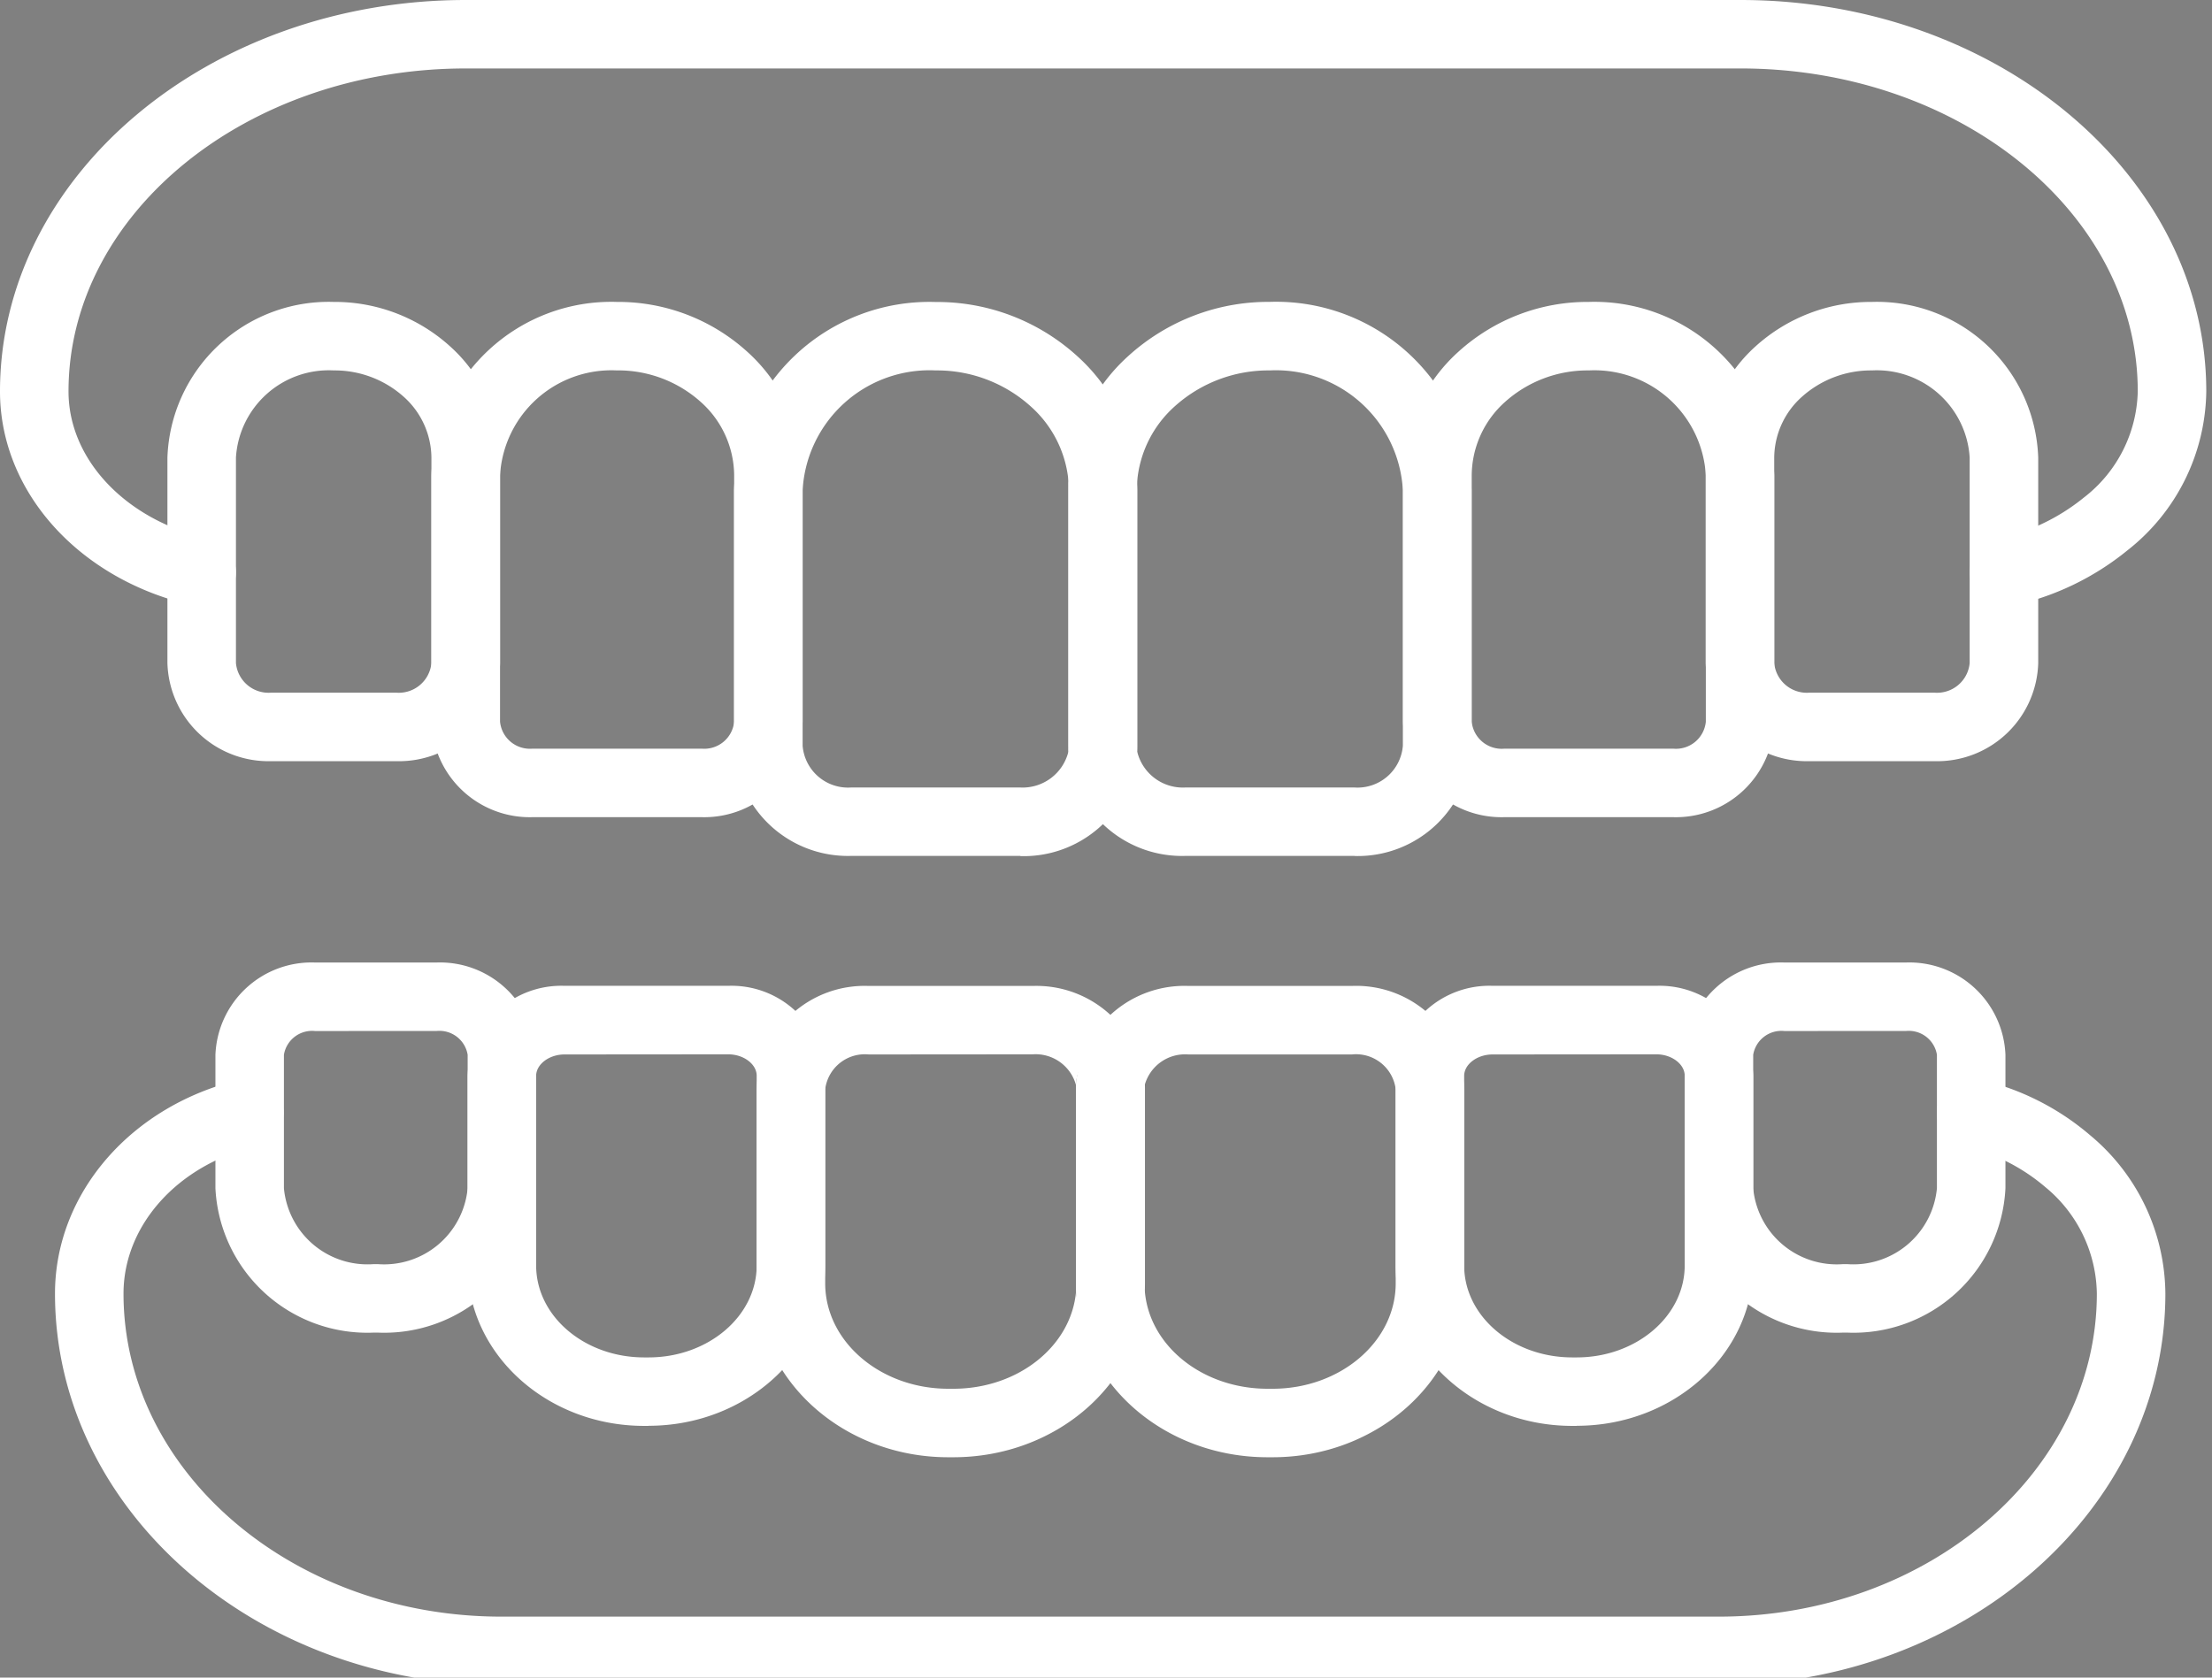
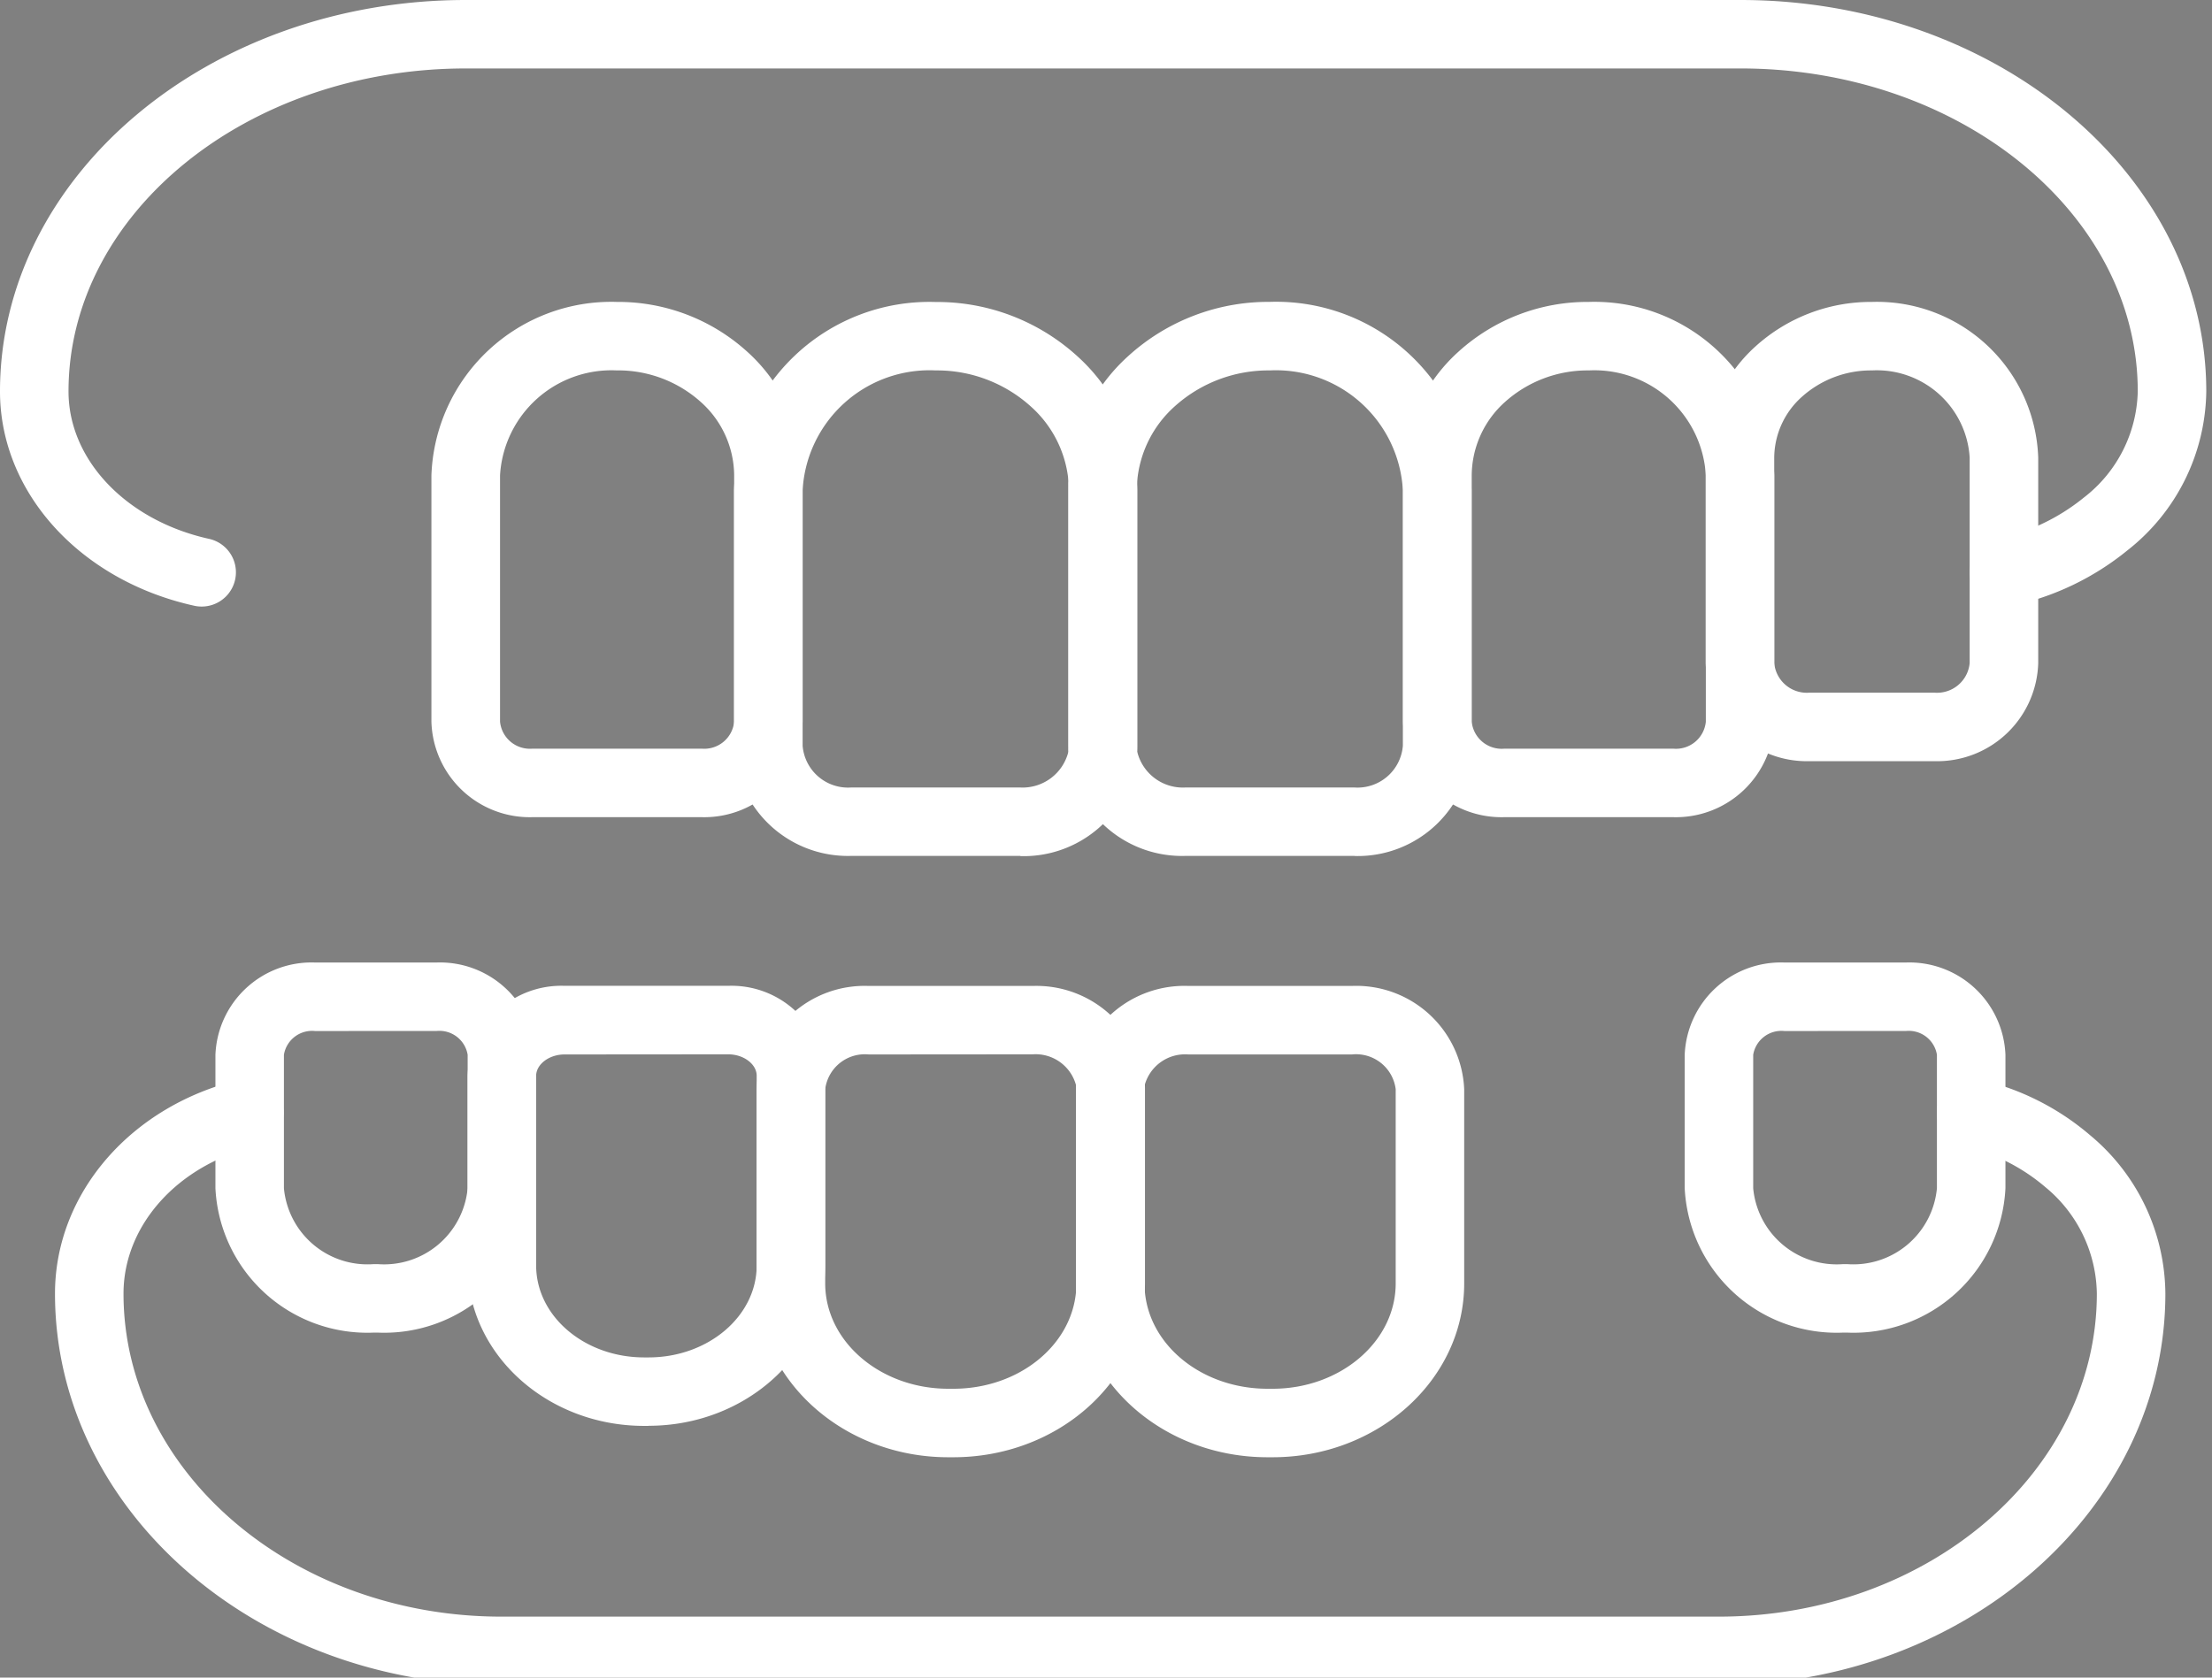
<svg xmlns="http://www.w3.org/2000/svg" id="グループ_76" data-name="グループ 76" width="87" height="66" viewBox="0 0 87 66">
  <rect x="0" y="0" width="87" height="66" fill="#808080" stroke="none" />
  <defs>
    <clipPath id="clip-path">
      <rect id="長方形_92" data-name="長方形 92" width="87" height="66" fill="none" />
    </clipPath>
  </defs>
  <g id="マスクグループ_75" data-name="マスクグループ 75" clip-path="url(#clip-path)">
    <path id="パス_146" data-name="パス 146" d="M78.816,23.872a1.348,1.348,0,0,1-.286-2.664,8.062,8.062,0,0,0,3.428-1.631A5.426,5.426,0,0,0,84.08,15.4c0-7.007-7.01-12.707-15.626-12.707H18.32C9.7,2.695,2.695,8.4,2.695,15.4c0,2.693,2.273,5.079,5.529,5.8a1.347,1.347,0,0,1-.585,2.631C3.141,22.835,0,19.368,0,15.4,0,6.909,8.218,0,18.32,0H68.454c10.1,0,18.321,6.909,18.321,15.4a8.072,8.072,0,0,1-3.1,6.251A10.762,10.762,0,0,1,79.1,23.84a1.358,1.358,0,0,1-.288.032" fill="#fff" />
-     <path id="パス_147" data-name="パス 147" d="M21.217,40.107H16.294a3.977,3.977,0,0,1-4.077-3.859V28.161a6.348,6.348,0,0,1,6.539-6.122,6.758,6.758,0,0,1,4.581,1.751A5.912,5.912,0,0,1,25.3,28.161v8.087a3.977,3.977,0,0,1-4.078,3.859M18.756,24.734a3.658,3.658,0,0,0-3.844,3.427v8.087a1.289,1.289,0,0,0,1.382,1.164h4.923A1.289,1.289,0,0,0,22.6,36.248V28.161a3.244,3.244,0,0,0-1.087-2.388,4.069,4.069,0,0,0-2.757-1.039" transform="translate(-5.632 -10.161)" fill="#fff" />
    <path id="パス_148" data-name="パス 148" d="M42.114,42.31H35.448a3.869,3.869,0,0,1-3.966-3.756V28.86a7.08,7.08,0,0,1,7.3-6.821A7.552,7.552,0,0,1,43.9,23.995a6.564,6.564,0,0,1,2.18,4.865v9.694a3.869,3.869,0,0,1-3.966,3.756M38.781,24.734a4.39,4.39,0,0,0-4.6,4.126v9.694a1.181,1.181,0,0,0,1.271,1.061h6.666a1.181,1.181,0,0,0,1.271-1.061V28.86a3.9,3.9,0,0,0-1.307-2.88,4.861,4.861,0,0,0-3.3-1.247" transform="translate(-14.514 -10.161)" fill="#fff" />
    <path id="パス_149" data-name="パス 149" d="M64.831,43.834H58.165a4.48,4.48,0,0,1-4.6-4.338V29.442a7.69,7.69,0,0,1,7.932-7.4,8.185,8.185,0,0,1,5.567,2.13A7.152,7.152,0,0,1,69.417,29c0,.031,0,.06,0,.091s0,.081-.005.123c-.006.077-.01.152-.01.229V39.5a.844.844,0,0,0,.005.1,1.445,1.445,0,0,1,.01.167c0,.046,0,.093-.006.14a4.489,4.489,0,0,1-4.582,3.935M61.5,24.734a5,5,0,0,0-5.237,4.708V39.5a1.791,1.791,0,0,0,1.9,1.643h6.666a1.855,1.855,0,0,0,1.887-1.407c-.005-.079-.008-.16-.008-.237V29.442c0-.116,0-.23.011-.345v-.016a4.478,4.478,0,0,0-1.478-2.926A5.5,5.5,0,0,0,61.5,24.734" transform="translate(-24.695 -10.161)" fill="#fff" />
    <path id="パス_150" data-name="パス 150" d="M89.227,43.834H82.567a4.488,4.488,0,0,1-4.573-3.845,1.374,1.374,0,0,1-.02-.231,1.31,1.31,0,0,1,.011-.172c0-.031,0-.061,0-.091V29.443c0-.067,0-.133-.005-.2a1.322,1.322,0,0,1-.009-.154,1.356,1.356,0,0,1,.012-.181,7.154,7.154,0,0,1,2.341-4.74,8.188,8.188,0,0,1,5.568-2.131,7.69,7.69,0,0,1,7.932,7.4V39.5a4.48,4.48,0,0,1-4.6,4.338m-8.551-4.116a1.847,1.847,0,0,0,1.89,1.421h6.661a1.79,1.79,0,0,0,1.9-1.643V29.443a5,5,0,0,0-5.237-4.709,5.5,5.5,0,0,0-3.743,1.42A4.472,4.472,0,0,0,80.674,29.1c0,.113.009.224.009.338V39.5c0,.073,0,.148-.006.222" transform="translate(-35.948 -10.161)" fill="#fff" />
    <path id="パス_151" data-name="パス 151" d="M113.019,42.31h-6.661a3.872,3.872,0,0,1-3.971-3.756V28.86A6.573,6.573,0,0,1,104.563,24a7.55,7.55,0,0,1,5.123-1.961,7.08,7.08,0,0,1,7.3,6.821v9.694a3.869,3.869,0,0,1-3.966,3.756m-3.333-17.576a4.862,4.862,0,0,0-3.3,1.249,3.907,3.907,0,0,0-1.3,2.878v9.694a1.185,1.185,0,0,0,1.276,1.061h6.661a1.181,1.181,0,0,0,1.271-1.061V28.86a4.39,4.39,0,0,0-4.6-4.126" transform="translate(-47.203 -10.161)" fill="#fff" />
    <path id="パス_152" data-name="パス 152" d="M133.471,40.107h-4.923a3.977,3.977,0,0,1-4.077-3.859V28.161a5.909,5.909,0,0,1,1.952-4.366,6.763,6.763,0,0,1,4.588-1.756,6.348,6.348,0,0,1,6.538,6.122v8.087a3.977,3.977,0,0,1-4.077,3.859M131.01,24.734a4.069,4.069,0,0,0-2.762,1.044,3.24,3.24,0,0,0-1.082,2.383v8.087a1.288,1.288,0,0,0,1.382,1.164h4.923a1.288,1.288,0,0,0,1.382-1.164V28.161a3.658,3.658,0,0,0-3.843-3.427" transform="translate(-57.384 -10.161)" fill="#fff" />
    <path id="パス_153" data-name="パス 153" d="M69.454,102.581H21.568c-9.681,0-17.555-6.909-17.555-15.4,0-3.968,3.024-7.437,7.354-8.436a1.348,1.348,0,0,1,.605,2.627c-3.1.714-5.264,3.1-5.264,5.809,0,7.007,6.666,12.707,14.861,12.707H69.454c8.2,0,14.867-5.7,14.867-12.707a5.523,5.523,0,0,0-2.027-4.192,7.506,7.506,0,0,0-3.22-1.614,1.347,1.347,0,1,1,.612-2.624,10.2,10.2,0,0,1,4.373,2.2,8.176,8.176,0,0,1,2.957,6.229c0,8.493-7.878,15.4-17.561,15.4" transform="translate(-1.85 -36.287)" fill="#fff" />
    <path id="パス_154" data-name="パス 154" d="M62.953,90.51h-.2c-4.155,0-7.536-3.069-7.536-6.84V76.031a4.25,4.25,0,0,1,4.407-4.063h6.456a4.282,4.282,0,0,1,4.393,3.777,1.292,1.292,0,0,1-.006.266V83.67c0,.068,0,.14.008.209a1.183,1.183,0,0,1,0,.151c-.2,3.634-3.509,6.48-7.523,6.48M59.625,74.663a1.571,1.571,0,0,0-1.712,1.368V83.67c0,2.286,2.172,4.145,4.841,4.145h.2c2.559,0,4.665-1.694,4.828-3.868,0-.092-.008-.186-.008-.277V76.031c0-.057,0-.114,0-.173a1.647,1.647,0,0,0-1.7-1.2Zm10.835,1.4,0,.01Z" transform="translate(-25.457 -33.179)" fill="#fff" />
-     <path id="パス_155" data-name="パス 155" d="M79.871,87.459a1.342,1.342,0,0,1-1.346-1.265c-.006-.117-.012-.242-.012-.36V78.195a2.477,2.477,0,0,1,.031-.418,1.347,1.347,0,0,1,2.654,0,2.477,2.477,0,0,1,.031.418v7.639c0,.112-.006.23-.012.343a1.353,1.353,0,0,1-1.344,1.282Z" transform="translate(-36.196 -35.343)" fill="#555" />
    <path id="パス_156" data-name="パス 156" d="M41.24,89.276h-.173c-3.828,0-6.943-2.832-6.943-6.314V75.5a3.685,3.685,0,0,1,3.809-3.537h6.44A3.687,3.687,0,0,1,48.187,75.5v7.458c0,3.481-3.116,6.314-6.948,6.314M37.933,74.663c-.6,0-1.114.386-1.114.842v7.458c0,2,1.905,3.619,4.248,3.619h.173c2.345,0,4.253-1.623,4.253-3.619V75.5c0-.456-.513-.842-1.119-.842Z" transform="translate(-15.732 -33.179)" fill="#fff" />
    <path id="パス_157" data-name="パス 157" d="M22.1,84.817h-.153a5.98,5.98,0,0,1-6.228-5.68V73.886a3.784,3.784,0,0,1,3.914-3.629h4.782a3.787,3.787,0,0,1,3.919,3.629v5.251a5.983,5.983,0,0,1-6.234,5.68M19.632,72.952a1.121,1.121,0,0,0-1.219.935v5.251a3.3,3.3,0,0,0,3.534,2.985H22.1a3.3,3.3,0,0,0,3.539-2.985V73.886a1.125,1.125,0,0,0-1.225-.935Z" transform="translate(-7.246 -32.39)" fill="#fff" />
    <path id="パス_158" data-name="パス 158" d="M86.257,90.51h-.2c-4.015,0-7.319-2.847-7.523-6.481a1.341,1.341,0,0,1,0-.147c0-.08.009-.148.009-.212V76.03c0-.009,0,.017.01.045a1.36,1.36,0,0,1-.017-.33,4.283,4.283,0,0,1,4.393-3.778h6.456a4.251,4.251,0,0,1,4.408,4.063V83.67c0,3.771-3.381,6.84-7.536,6.84M81.23,83.946c.163,2.175,2.268,3.869,4.828,3.869h.2c2.669,0,4.841-1.859,4.841-4.145V76.03a1.572,1.572,0,0,0-1.713-1.368H82.929a1.647,1.647,0,0,0-1.7,1.2c0,.059,0,.116,0,.172V83.67c0,.09,0,.184-.008.276" transform="translate(-36.205 -33.179)" fill="#fff" />
    <path id="パス_159" data-name="パス 159" d="M79.871,87.459a1.342,1.342,0,0,1-1.346-1.265c-.006-.117-.012-.242-.012-.36V78.195a2.477,2.477,0,0,1,.031-.418,1.347,1.347,0,0,1,2.654,0,2.477,2.477,0,0,1,.031.418v7.639c0,.112-.006.23-.012.343a1.353,1.353,0,0,1-1.344,1.282Z" transform="translate(-36.196 -35.343)" fill="#fff" />
-     <path id="パス_160" data-name="パス 160" d="M108.967,89.276h-.173c-3.831,0-6.948-2.832-6.948-6.314V75.5a3.688,3.688,0,0,1,3.814-3.537h6.44A3.685,3.685,0,0,1,115.91,75.5v7.458c0,3.481-3.115,6.314-6.943,6.314M105.66,74.663c-.607,0-1.119.386-1.119.842v7.458c0,2,1.908,3.619,4.253,3.619h.173c2.342,0,4.248-1.623,4.248-3.619V75.5c0-.456-.51-.842-1.115-.842Z" transform="translate(-46.954 -33.179)" fill="#fff" />
    <path id="パス_161" data-name="パス 161" d="M129.326,84.817h-.153a5.983,5.983,0,0,1-6.234-5.68V73.886a3.787,3.787,0,0,1,3.919-3.629h4.782a3.784,3.784,0,0,1,3.914,3.629v5.251a5.98,5.98,0,0,1-6.229,5.68m-2.467-11.865a1.125,1.125,0,0,0-1.225.935v5.251a3.3,3.3,0,0,0,3.539,2.985h.153a3.3,3.3,0,0,0,3.534-2.985V73.886a1.121,1.121,0,0,0-1.219-.935Z" transform="translate(-56.678 -32.39)" fill="#fff" />
  </g>
</svg>